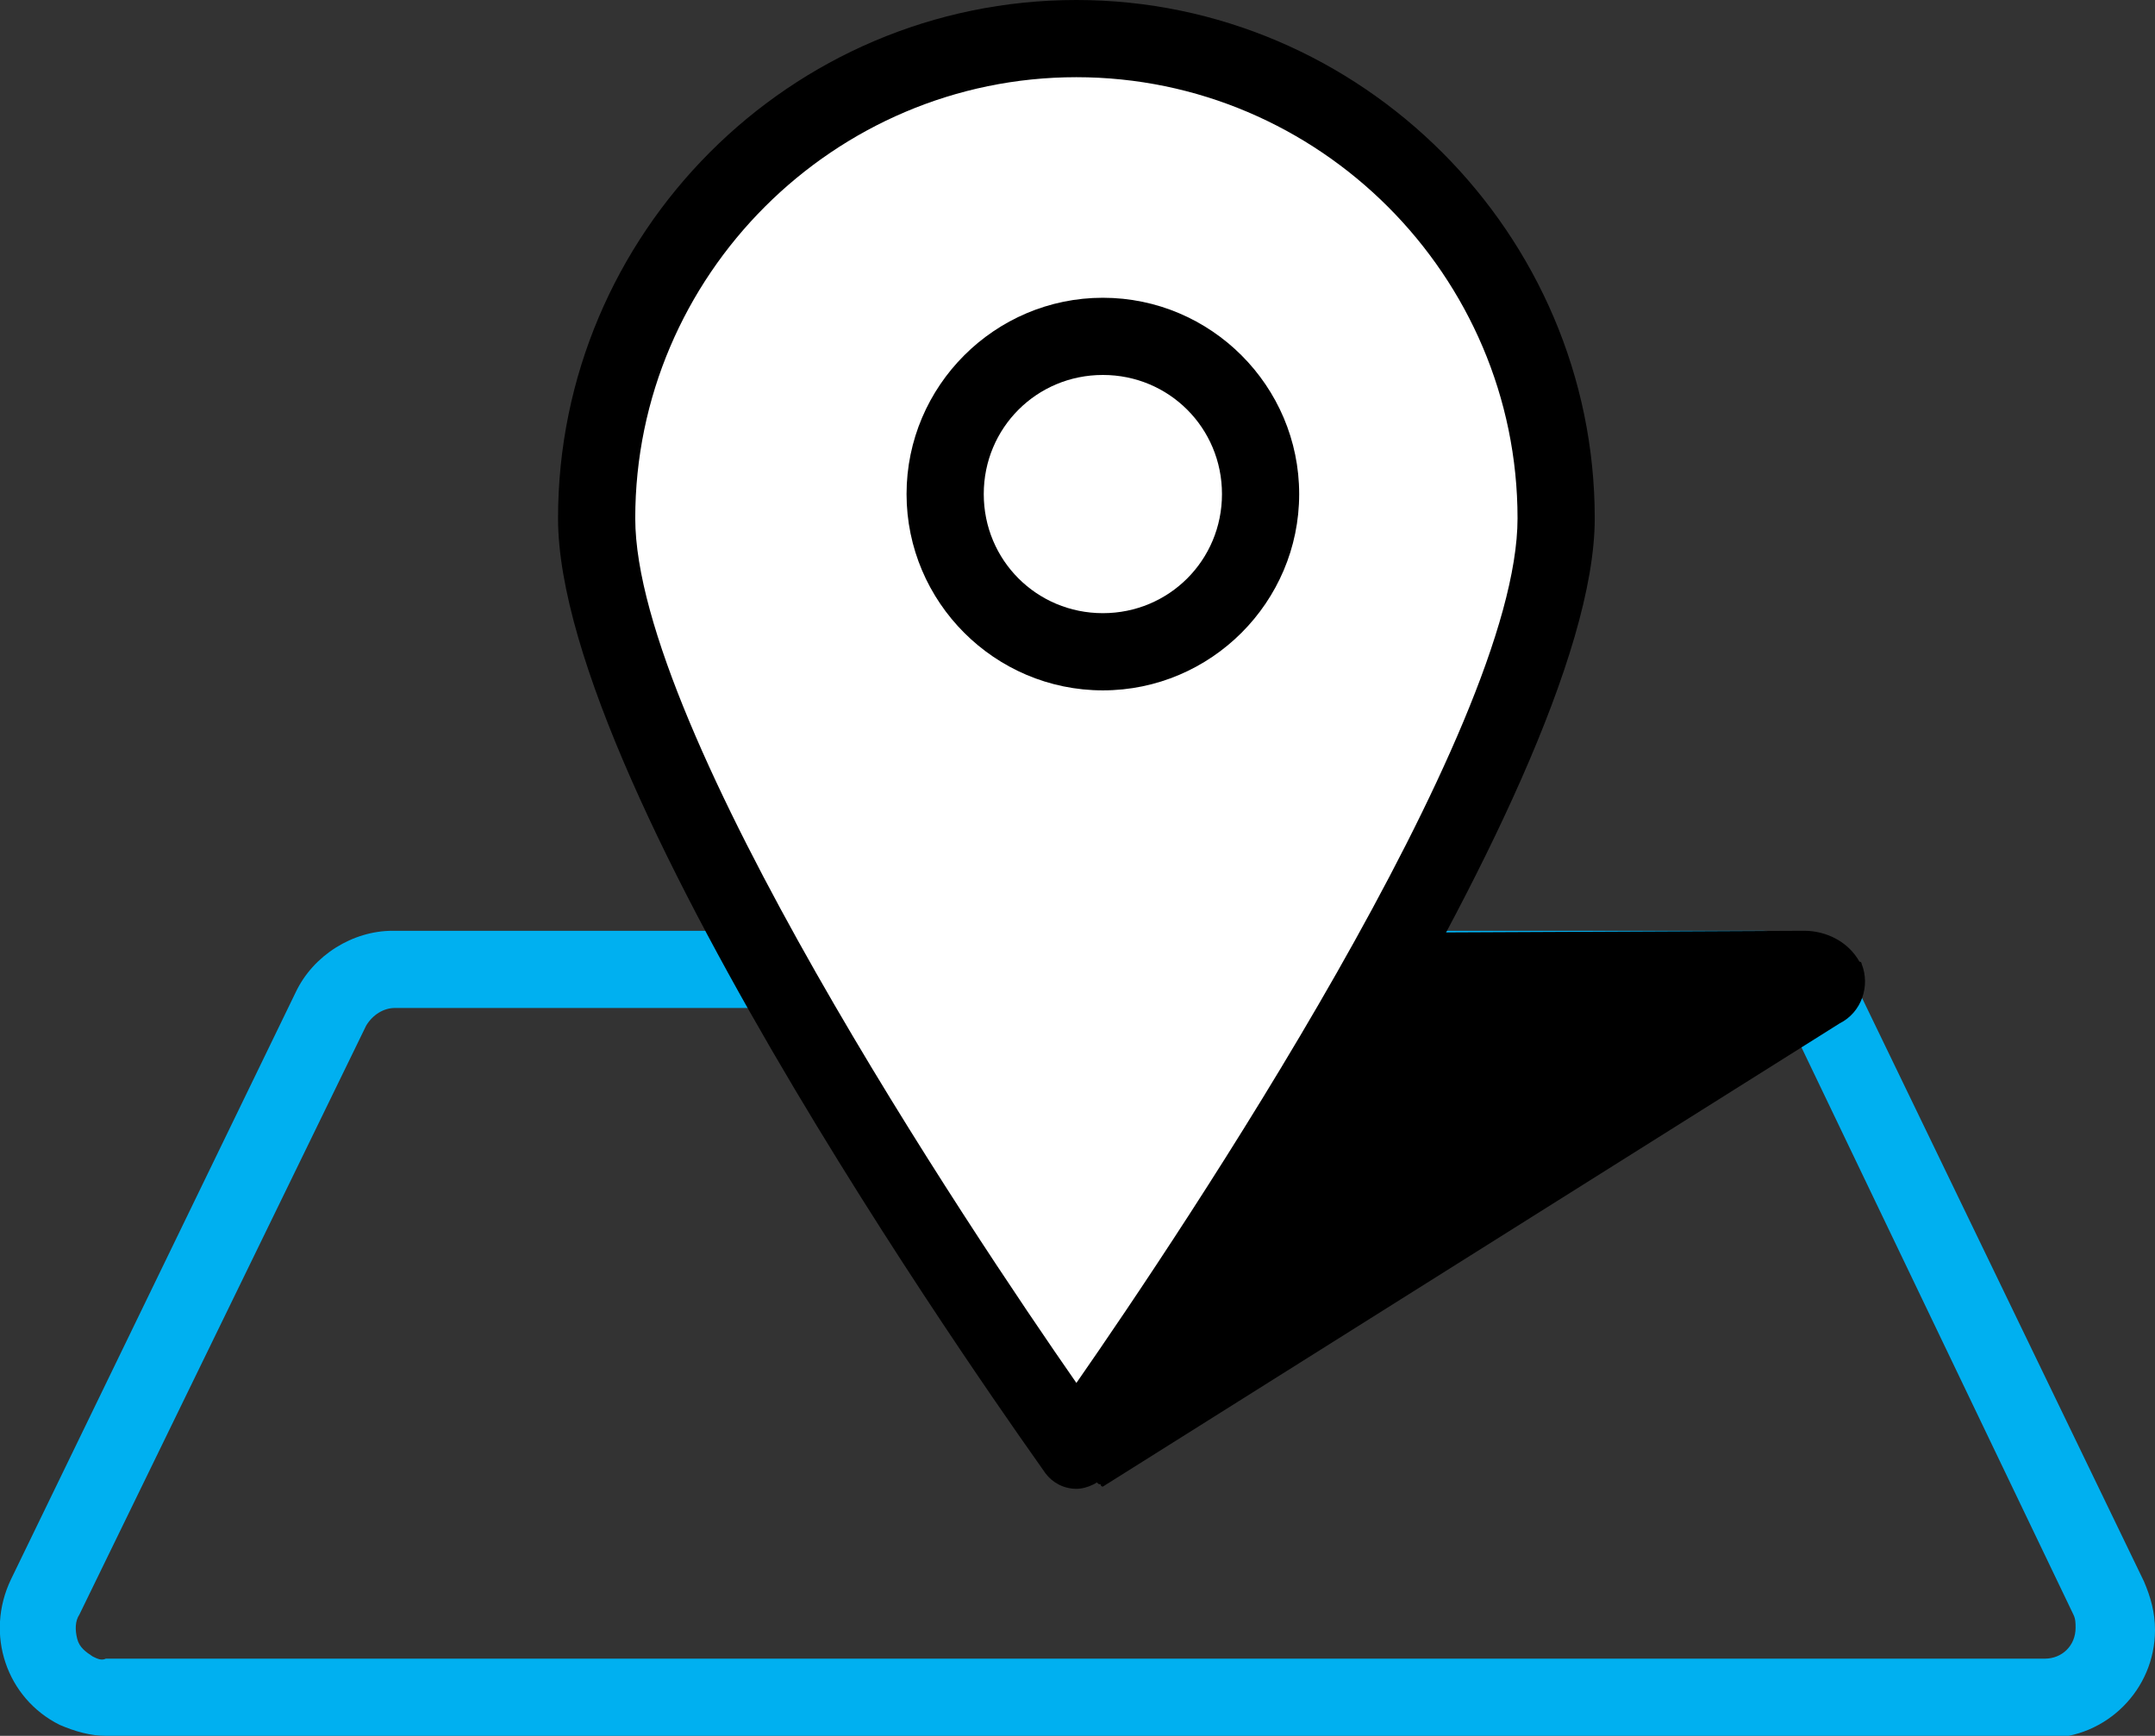
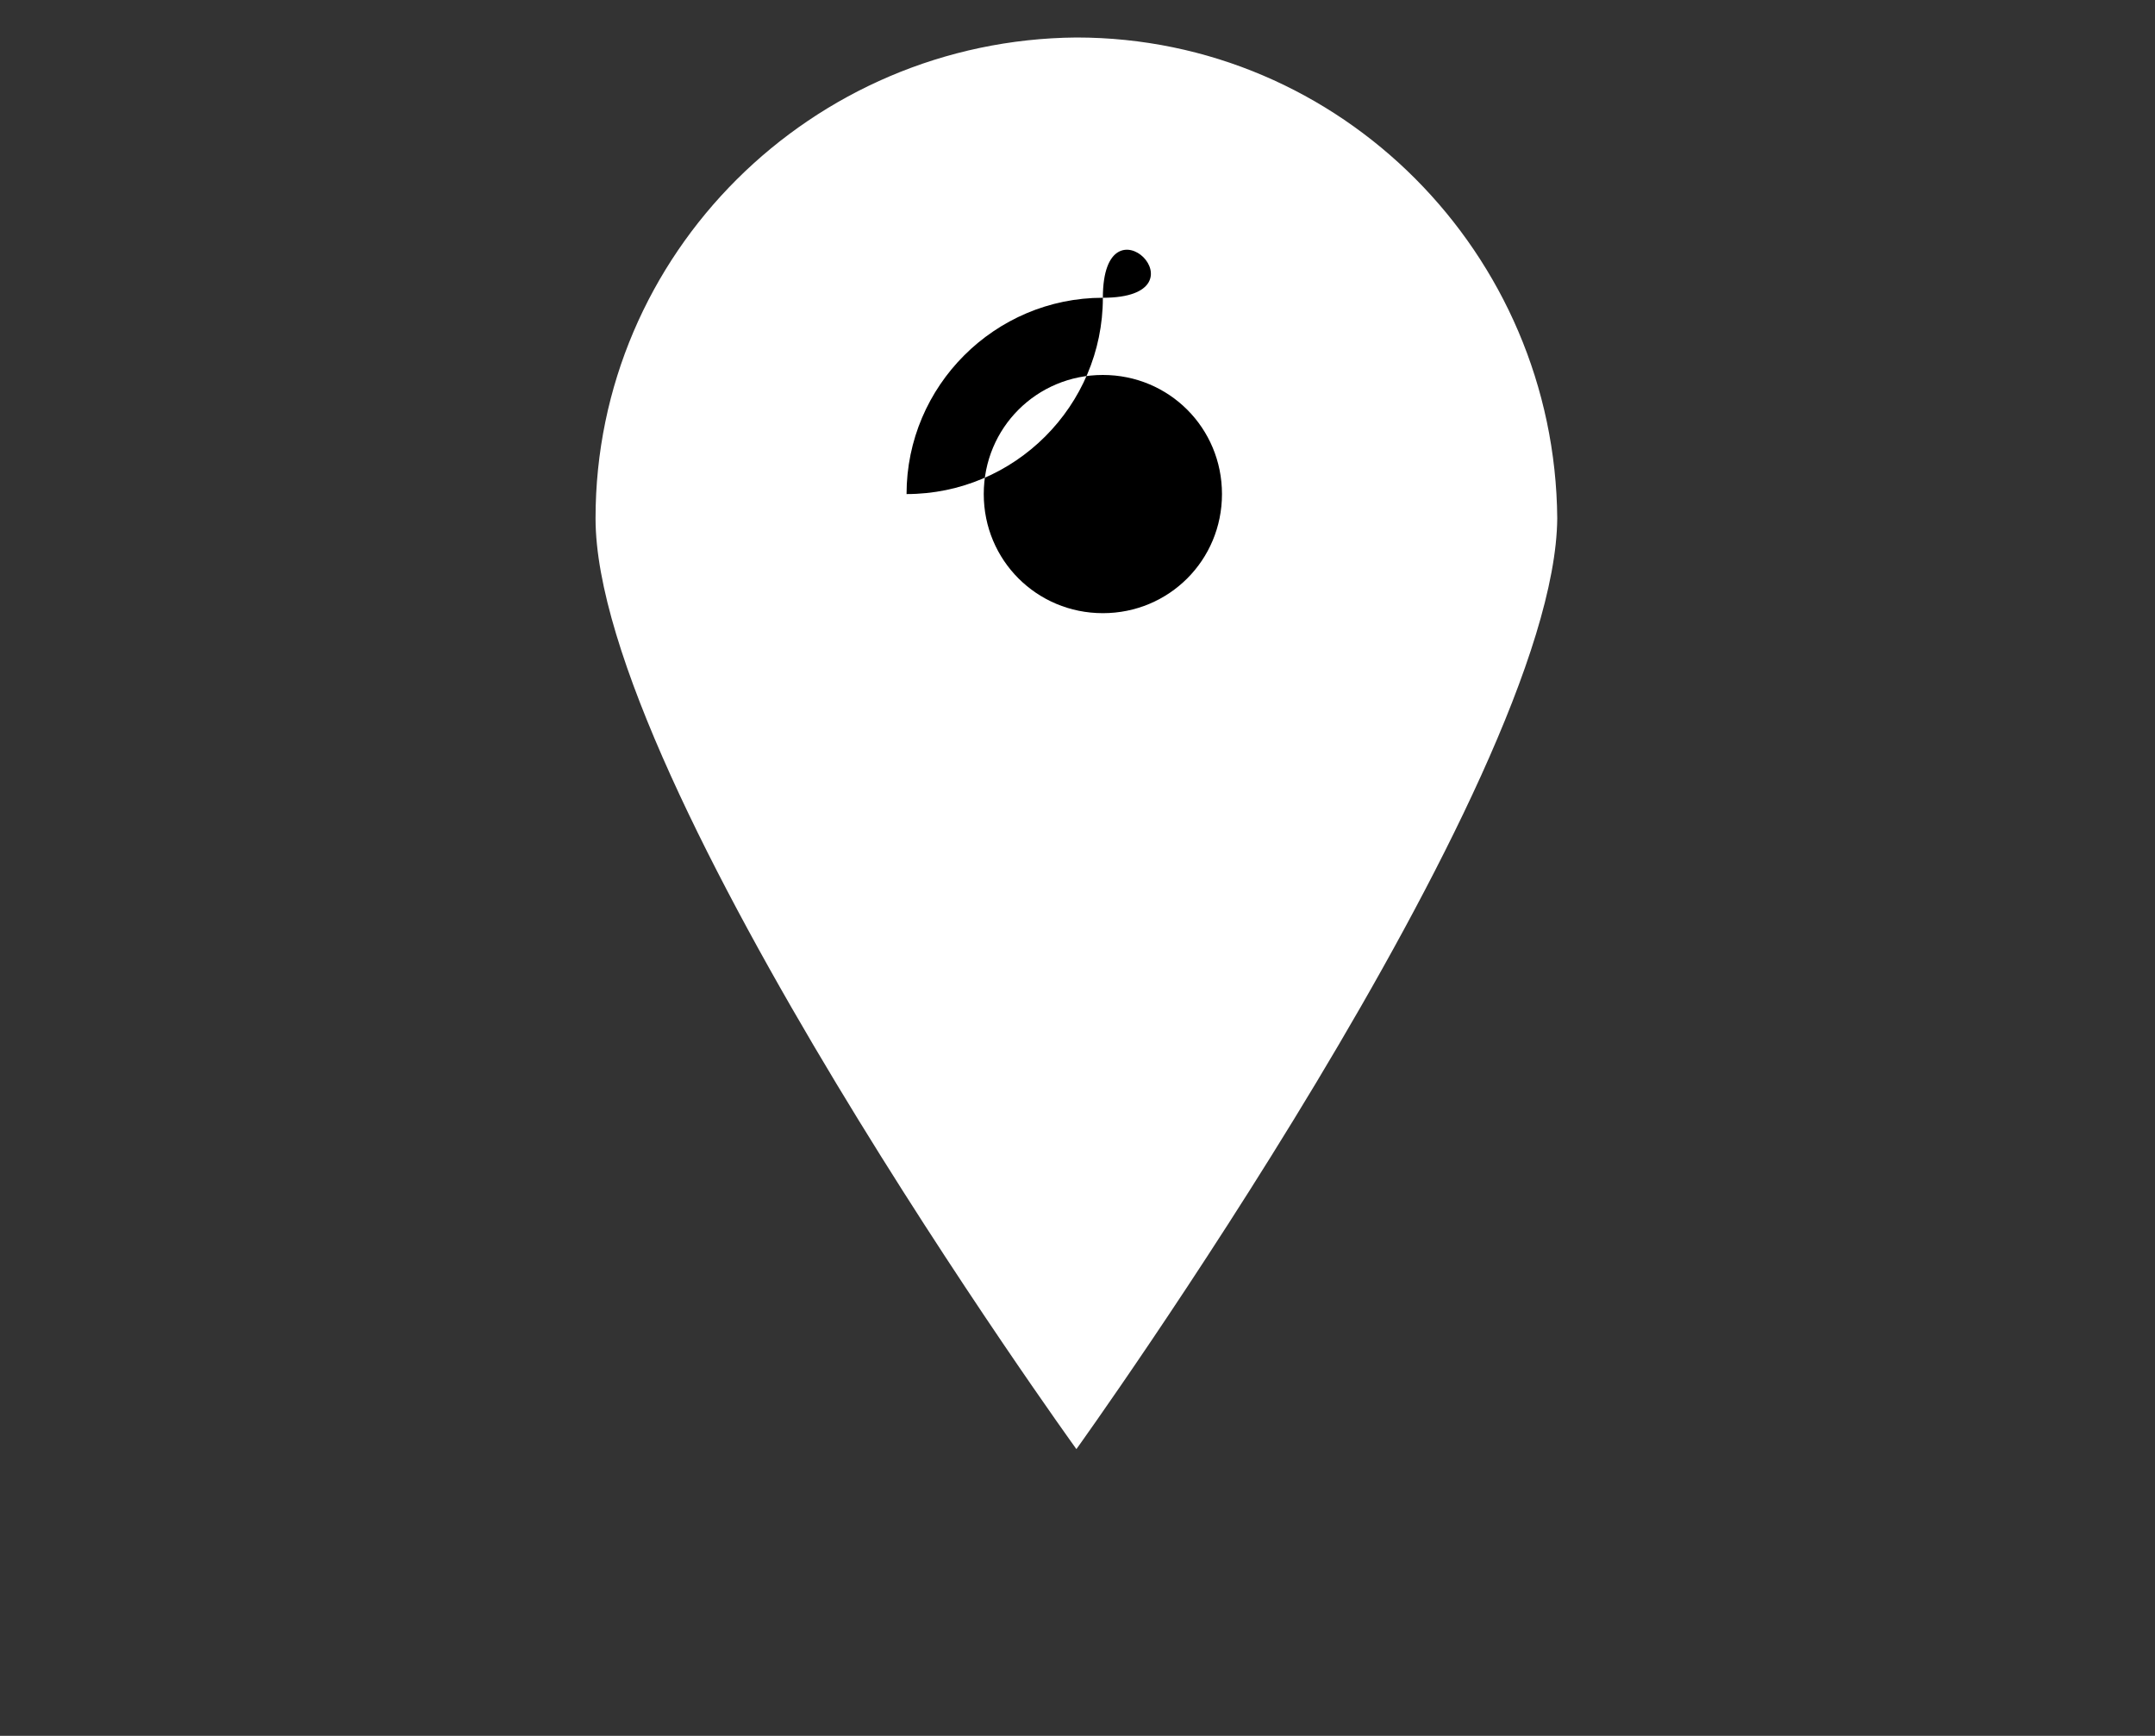
<svg xmlns="http://www.w3.org/2000/svg" id="Layer_1" x="0px" y="0px" viewBox="0 0 97.7 78.7" style="enable-background:new 0 0 97.7 78.7;" xml:space="preserve">
  <rect x="0" y="0" width="97.7" height="78.7" fill="#333333" stroke="none" />
  <style type="text/css">
	.st0{fill:#FFFFFF;stroke:#000000;stroke-width:2;stroke-linecap:round;stroke-linejoin:round;}
	.st1{fill:#00B0F0;}
	.st2{fill:#FFFFFF;}
</style>
  <title>localizee</title>
  <path class="st0" d="M380.8-128.2" />
  <g>
-     <path class="st1" d="M4.8,78.7c-0.7,0-1.4-0.2-2.1-0.5c-2.4-1.2-3.4-4.1-2.2-6.6L13.4,45c0.8-1.7,2.6-2.8,4.4-2.8h62   c1.9,0,3.7,1.1,4.5,2.8l12.9,26.7c0.3,0.7,0.5,1.4,0.5,2.2c0,2.7-2.2,4.9-4.9,4.9c0,0,0,0,0,0L4.8,78.7C4.9,78.7,4.9,78.7,4.8,78.7   z M17.9,45.7c-0.5,0-1,0.3-1.3,0.8L3.6,73.2c-0.2,0.3-0.2,0.7-0.1,1.1s0.4,0.6,0.7,0.8c0.2,0.1,0.4,0.2,0.6,0.1h87.9c0,0,0,0,0,0   c0.8,0,1.4-0.6,1.4-1.4c0-0.2,0-0.4-0.1-0.6L81.2,46.5c-0.2-0.5-0.8-0.8-1.3-0.8c0,0,0,0,0,0H17.9z" />
-   </g>
-   <path d="M50,67.4l33.4-21c1-0.5,1.4-1.7,1-2.7c0,0,0-0.1-0.1-0.1l0,0c-0.5-0.9-1.5-1.4-2.5-1.4l-21.7,0.1c-0.1,0-0.2,0.1-0.2,0.1  L49.7,67c0,0.1,0,0.3,0.2,0.3C49.9,67.4,50,67.4,50,67.4z" />
+     </g>
  <g>
    <path class="st2" d="M48.8,65.7L48.8,65.7c0,0-21.8-30.2-21.8-42.2l0,0c0-12,9.8-21.7,21.8-21.8l0,0c12,0,21.7,9.8,21.8,21.8l0,0   C70.5,35.5,48.8,65.7,48.8,65.7z" />
-     <path d="M48.8,67.5c-0.6,0-1.1-0.3-1.4-0.7c-0.9-1.3-22.1-30.8-22.1-43.3C25.3,10.6,35.8,0,48.8,0c12.9,0,23.5,10.6,23.5,23.5   c0,12.4-21.2,42-22.1,43.3C49.9,67.2,49.3,67.5,48.8,67.5L48.8,67.5z M48.8,3.5c-11,0-20,9-20,20c0,9.6,15.2,32.3,20,39.2   c4.8-6.9,20-29.6,20-39.2C68.8,12.5,59.8,3.5,48.8,3.5z" />
  </g>
  <g>
-     <path d="M50,13.5c-4.9,0-8.9,4-8.9,8.9s4,8.9,8.9,8.9c4.9,0,8.9-4,8.9-8.9S54.9,13.5,50,13.5z M50,27.8c-3,0-5.4-2.4-5.4-5.4   c0-3,2.4-5.4,5.4-5.4s5.4,2.4,5.4,5.4C55.4,25.4,53,27.8,50,27.8z" />
+     <path d="M50,13.5c-4.9,0-8.9,4-8.9,8.9c4.9,0,8.9-4,8.9-8.9S54.9,13.5,50,13.5z M50,27.8c-3,0-5.4-2.4-5.4-5.4   c0-3,2.4-5.4,5.4-5.4s5.4,2.4,5.4,5.4C55.4,25.4,53,27.8,50,27.8z" />
  </g>
</svg>